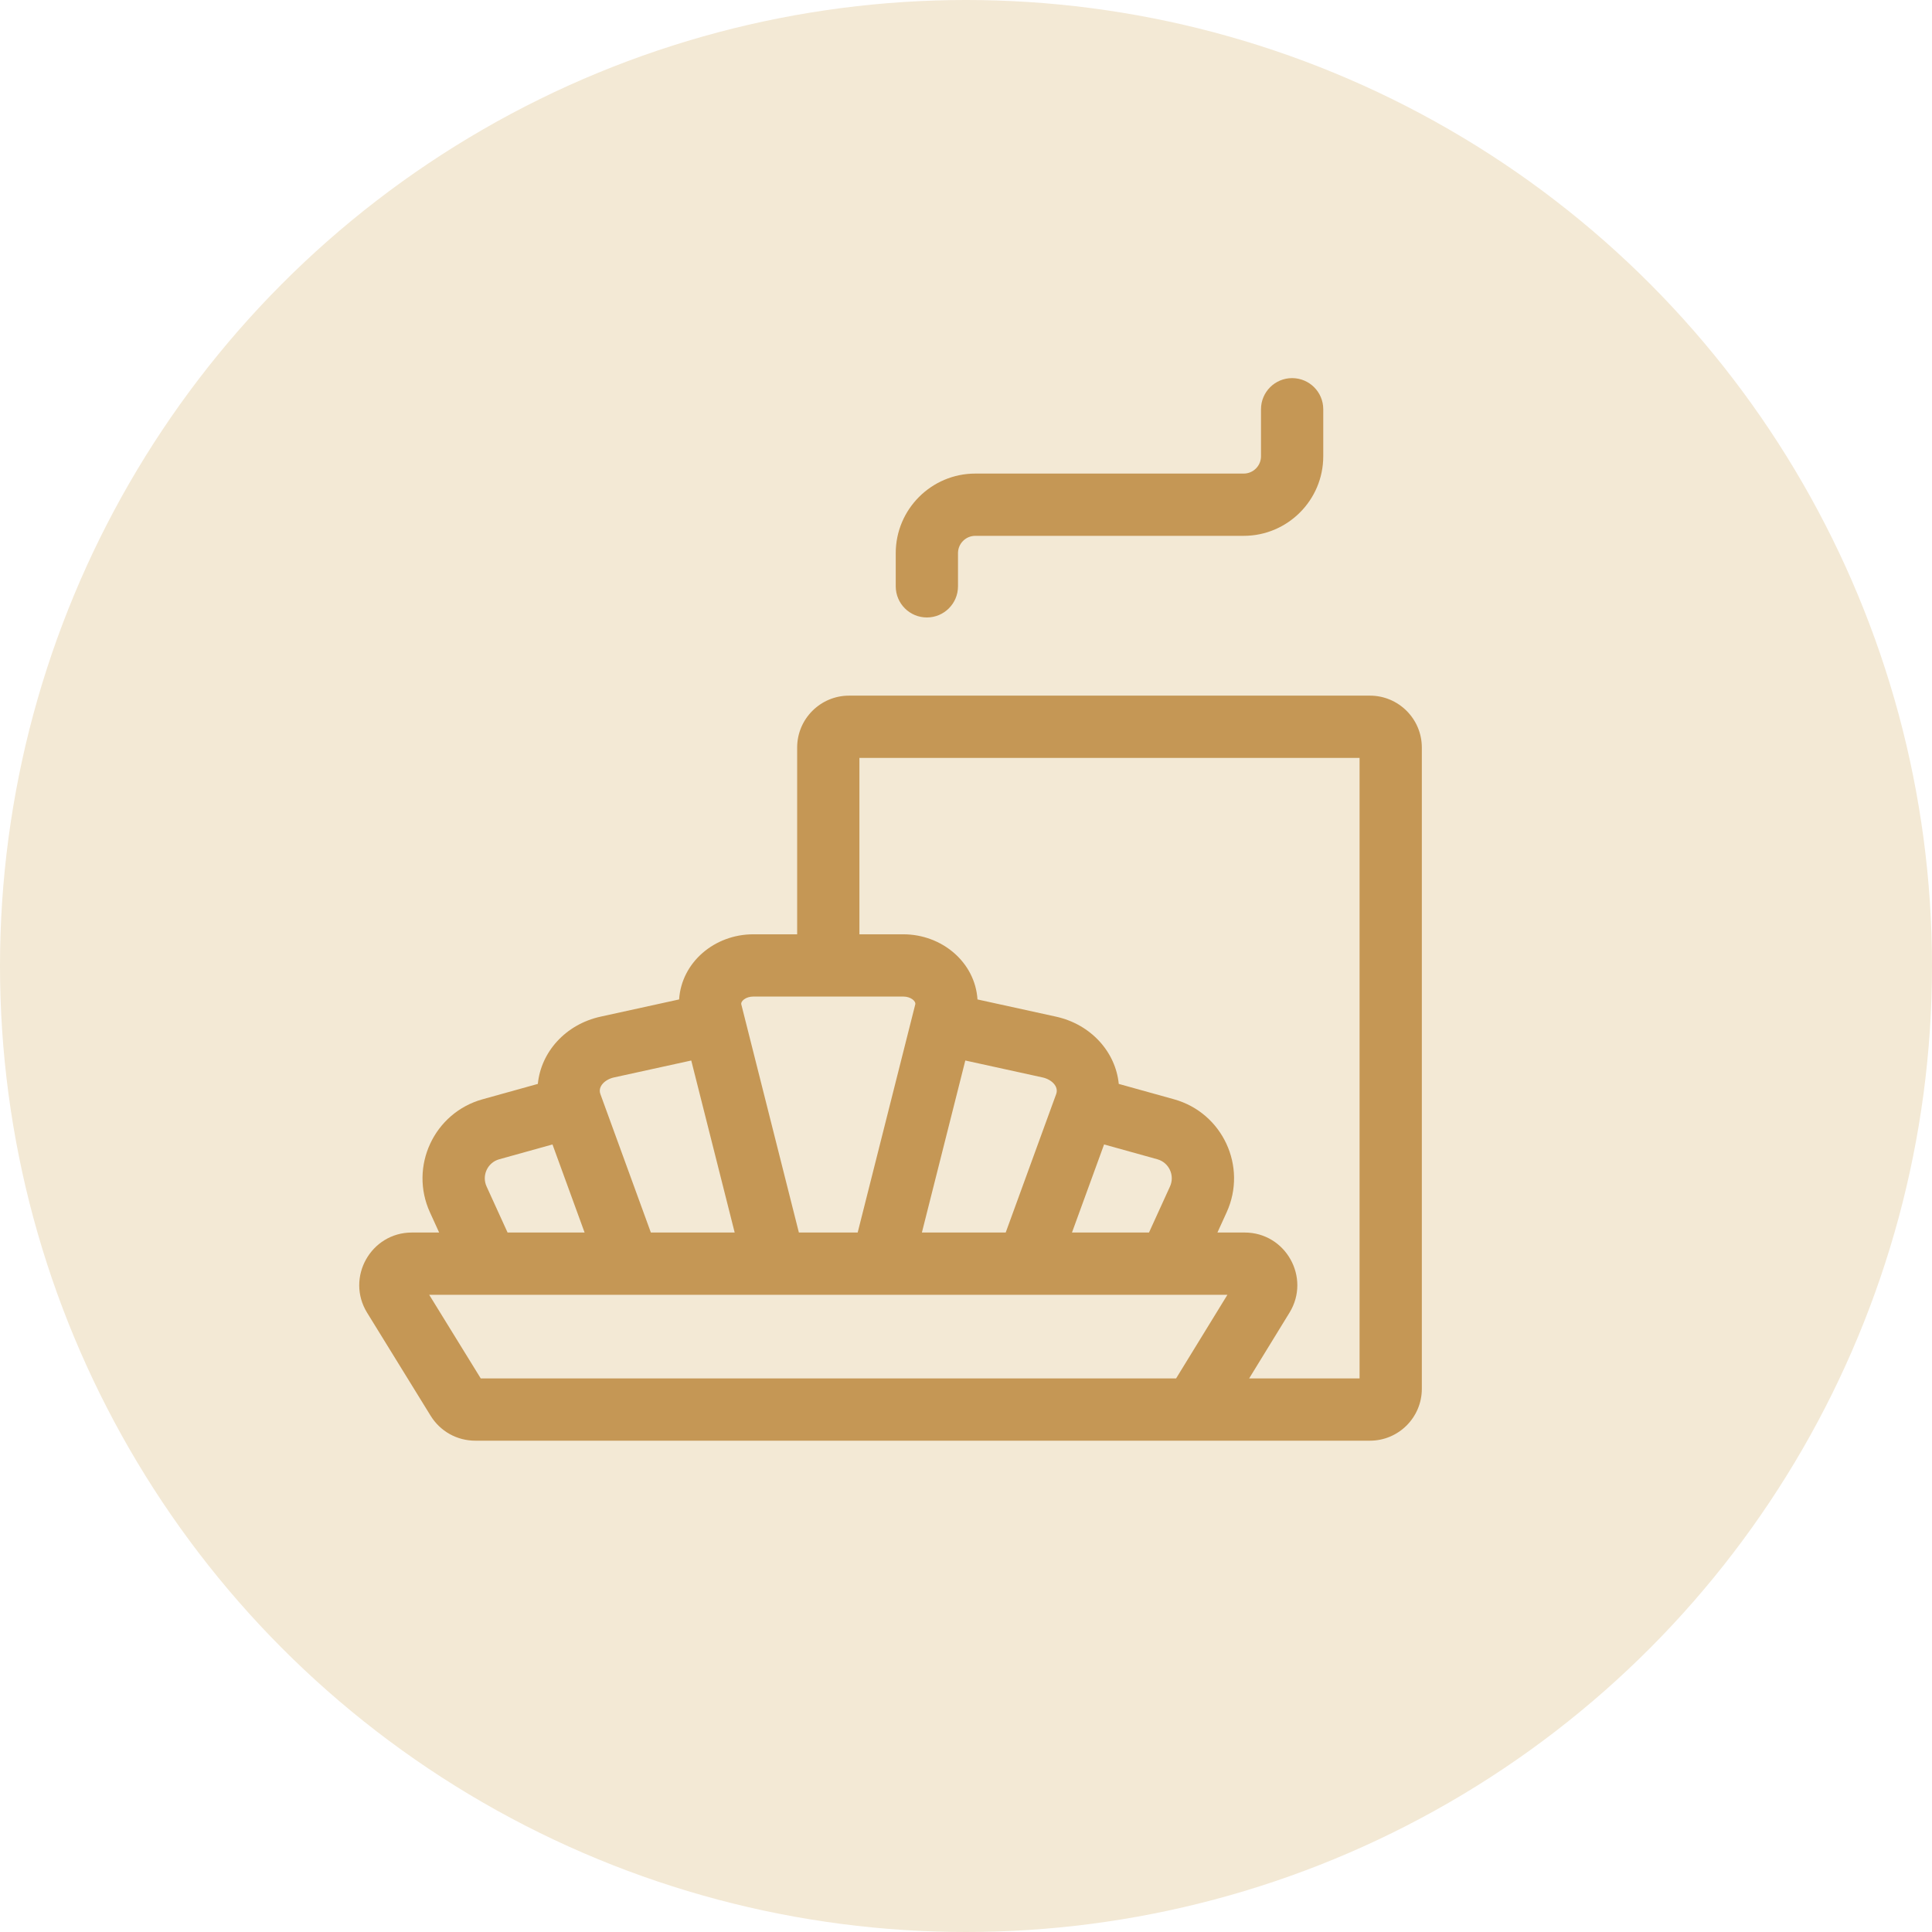
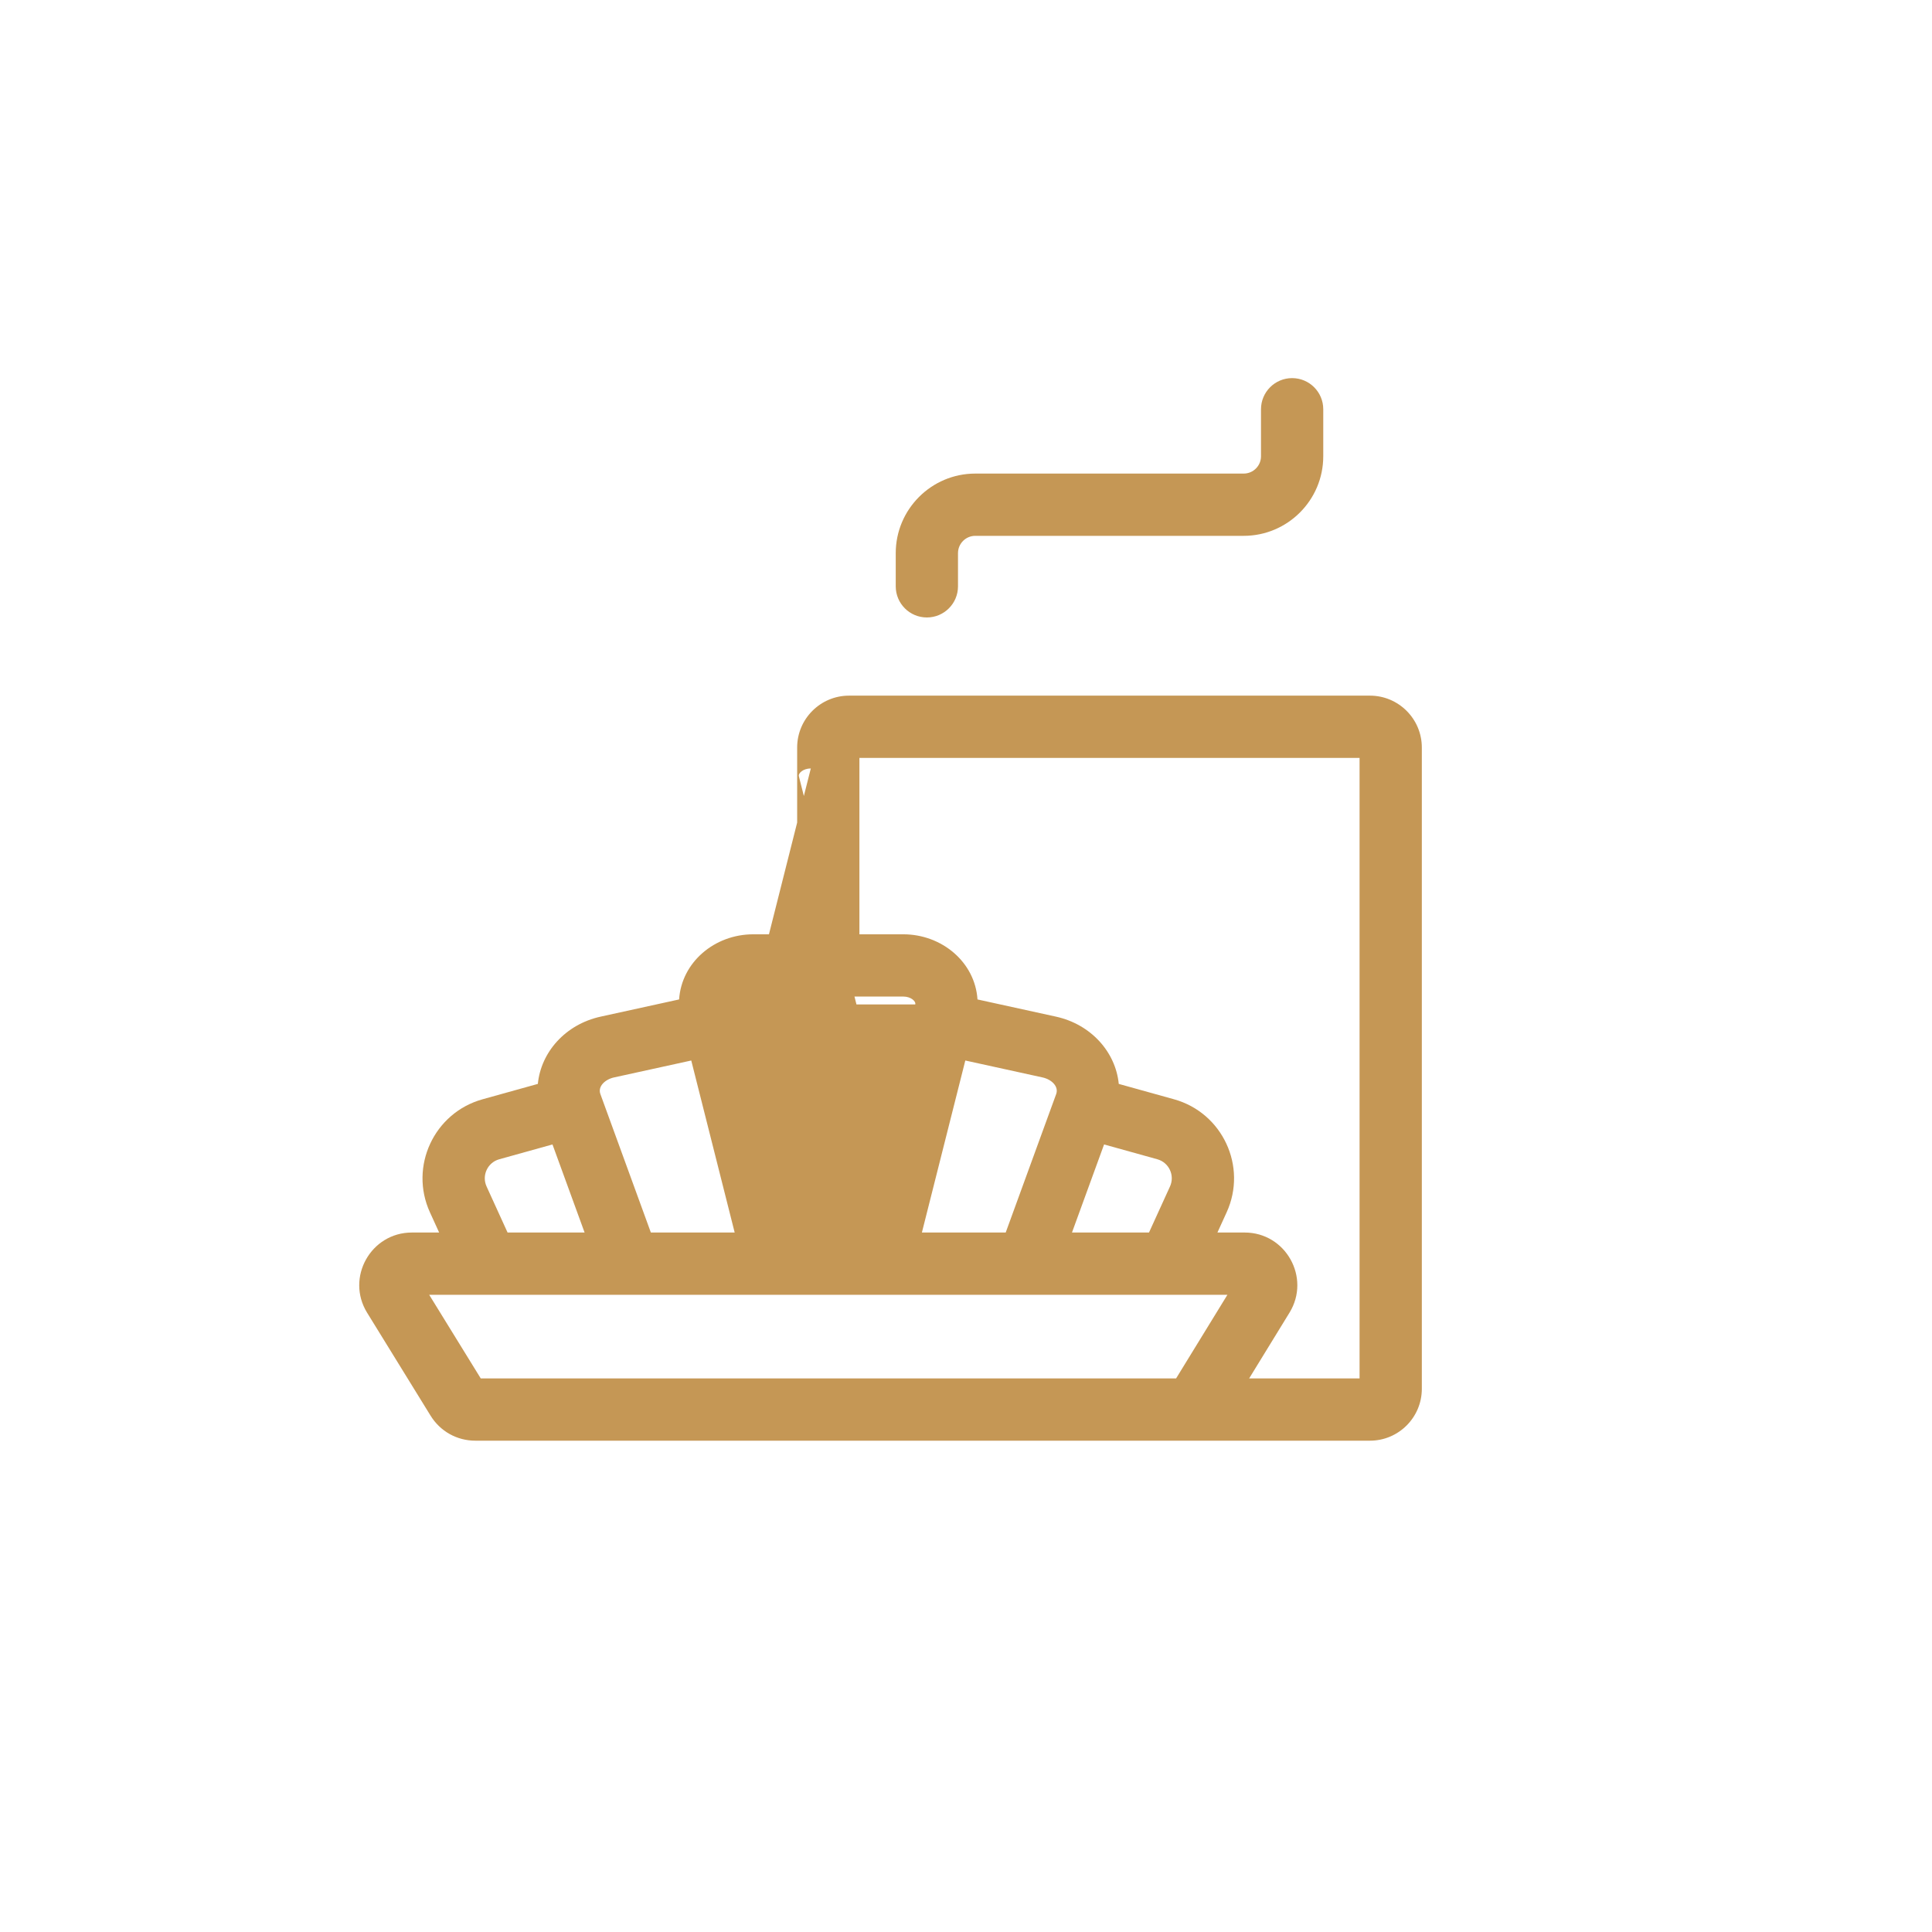
<svg xmlns="http://www.w3.org/2000/svg" width="512" height="512" x="0" y="0" viewBox="0 0 512 512" style="enable-background:new 0 0 512 512" xml:space="preserve" class="">
-   <circle r="256" cx="256" cy="256" fill="#f3e9d5" />
  <g transform="matrix(0.55,0,0,0.55,95.2,100.2)">
-     <path d="M487.001 153.003H236.008c-13.785 0-24.999 11.215-24.999 24.999V268h-21.16c-18.674 0-34.558 13.513-35.718 31.383l-37.806 8.285c-17.038 3.74-28.773 17.161-30.264 32.413l-26.654 7.417c-23.384 6.515-35.404 32.405-25.341 54.462l4.44 9.736H25.363c-19.772 0-31.962 21.751-21.568 38.64l30.589 49.617c4.646 7.539 12.709 12.04 21.569 12.04h431.048c13.785 0 24.999-11.215 24.999-24.999V178.002c0-13.785-11.215-24.999-24.999-24.999zM189.849 297.999h72.318c3.584 0 6.145 2.219 5.746 3.787l-.001.004-27.739 109.906h-28.33l-27.74-109.911c-.398-1.568 2.162-3.786 5.746-3.786zm169.048 71.257 25.661 7.14c5.652 1.575 8.513 7.821 6.097 13.116l-10.117 22.183h-37.11l15.469-42.439zm-23.071-24.296c-.992 2.702 1.048-2.875-24.328 66.736h-40.385l20.92-82.884 37.225 8.158c4.351.954 7.881 4.348 6.568 7.99zm-213.074-7.99 37.231-8.159 20.92 82.884h-40.385c-.934-2.563-23.767-65.21-24.323-66.721-1.357-3.728 2.341-7.078 6.557-8.004zM61.36 389.511c-2.43-5.327.481-11.549 6.094-13.113l25.663-7.141 15.471 42.439h-37.11zm-27.65 52.184h384.613l-24.73 40.299H58.553zm448.291 40.299h-53.209l19.462-31.714c10.318-16.847-1.819-38.584-21.601-38.584H413.51l4.44-9.736c10.076-22.092-1.994-47.957-25.346-54.464l-26.635-7.411c-1.496-15.304-13.302-28.69-30.283-32.419l-37.788-8.281C296.735 281.43 280.731 268 262.167 268h-21.16v-84.998H482v298.992zM273.508 115.337c8.284 0 15-6.716 15-15v-16c0-4.595 3.738-8.333 8.333-8.333h129.33c21.136 0 38.332-17.196 38.332-38.332V15.007c0-8.284-6.716-15-15-15s-15 6.716-15 15v22.666c0 4.595-3.738 8.333-8.333 8.333H296.84c-21.137 0-38.332 17.196-38.332 38.332v16c0 8.284 6.716 14.999 15 14.999z" fill="#c59755" opacity="1" data-original="#000000" />
+     <path d="M487.001 153.003H236.008c-13.785 0-24.999 11.215-24.999 24.999V268h-21.16c-18.674 0-34.558 13.513-35.718 31.383l-37.806 8.285c-17.038 3.74-28.773 17.161-30.264 32.413l-26.654 7.417c-23.384 6.515-35.404 32.405-25.341 54.462l4.44 9.736H25.363c-19.772 0-31.962 21.751-21.568 38.64l30.589 49.617c4.646 7.539 12.709 12.04 21.569 12.04h431.048c13.785 0 24.999-11.215 24.999-24.999V178.002c0-13.785-11.215-24.999-24.999-24.999zM189.849 297.999h72.318c3.584 0 6.145 2.219 5.746 3.787h-28.33l-27.74-109.911c-.398-1.568 2.162-3.786 5.746-3.786zm169.048 71.257 25.661 7.14c5.652 1.575 8.513 7.821 6.097 13.116l-10.117 22.183h-37.11l15.469-42.439zm-23.071-24.296c-.992 2.702 1.048-2.875-24.328 66.736h-40.385l20.92-82.884 37.225 8.158c4.351.954 7.881 4.348 6.568 7.99zm-213.074-7.99 37.231-8.159 20.92 82.884h-40.385c-.934-2.563-23.767-65.21-24.323-66.721-1.357-3.728 2.341-7.078 6.557-8.004zM61.36 389.511c-2.43-5.327.481-11.549 6.094-13.113l25.663-7.141 15.471 42.439h-37.11zm-27.65 52.184h384.613l-24.73 40.299H58.553zm448.291 40.299h-53.209l19.462-31.714c10.318-16.847-1.819-38.584-21.601-38.584H413.51l4.44-9.736c10.076-22.092-1.994-47.957-25.346-54.464l-26.635-7.411c-1.496-15.304-13.302-28.69-30.283-32.419l-37.788-8.281C296.735 281.43 280.731 268 262.167 268h-21.16v-84.998H482v298.992zM273.508 115.337c8.284 0 15-6.716 15-15v-16c0-4.595 3.738-8.333 8.333-8.333h129.33c21.136 0 38.332-17.196 38.332-38.332V15.007c0-8.284-6.716-15-15-15s-15 6.716-15 15v22.666c0 4.595-3.738 8.333-8.333 8.333H296.84c-21.137 0-38.332 17.196-38.332 38.332v16c0 8.284 6.716 14.999 15 14.999z" fill="#c59755" opacity="1" data-original="#000000" />
  </g>
</svg>